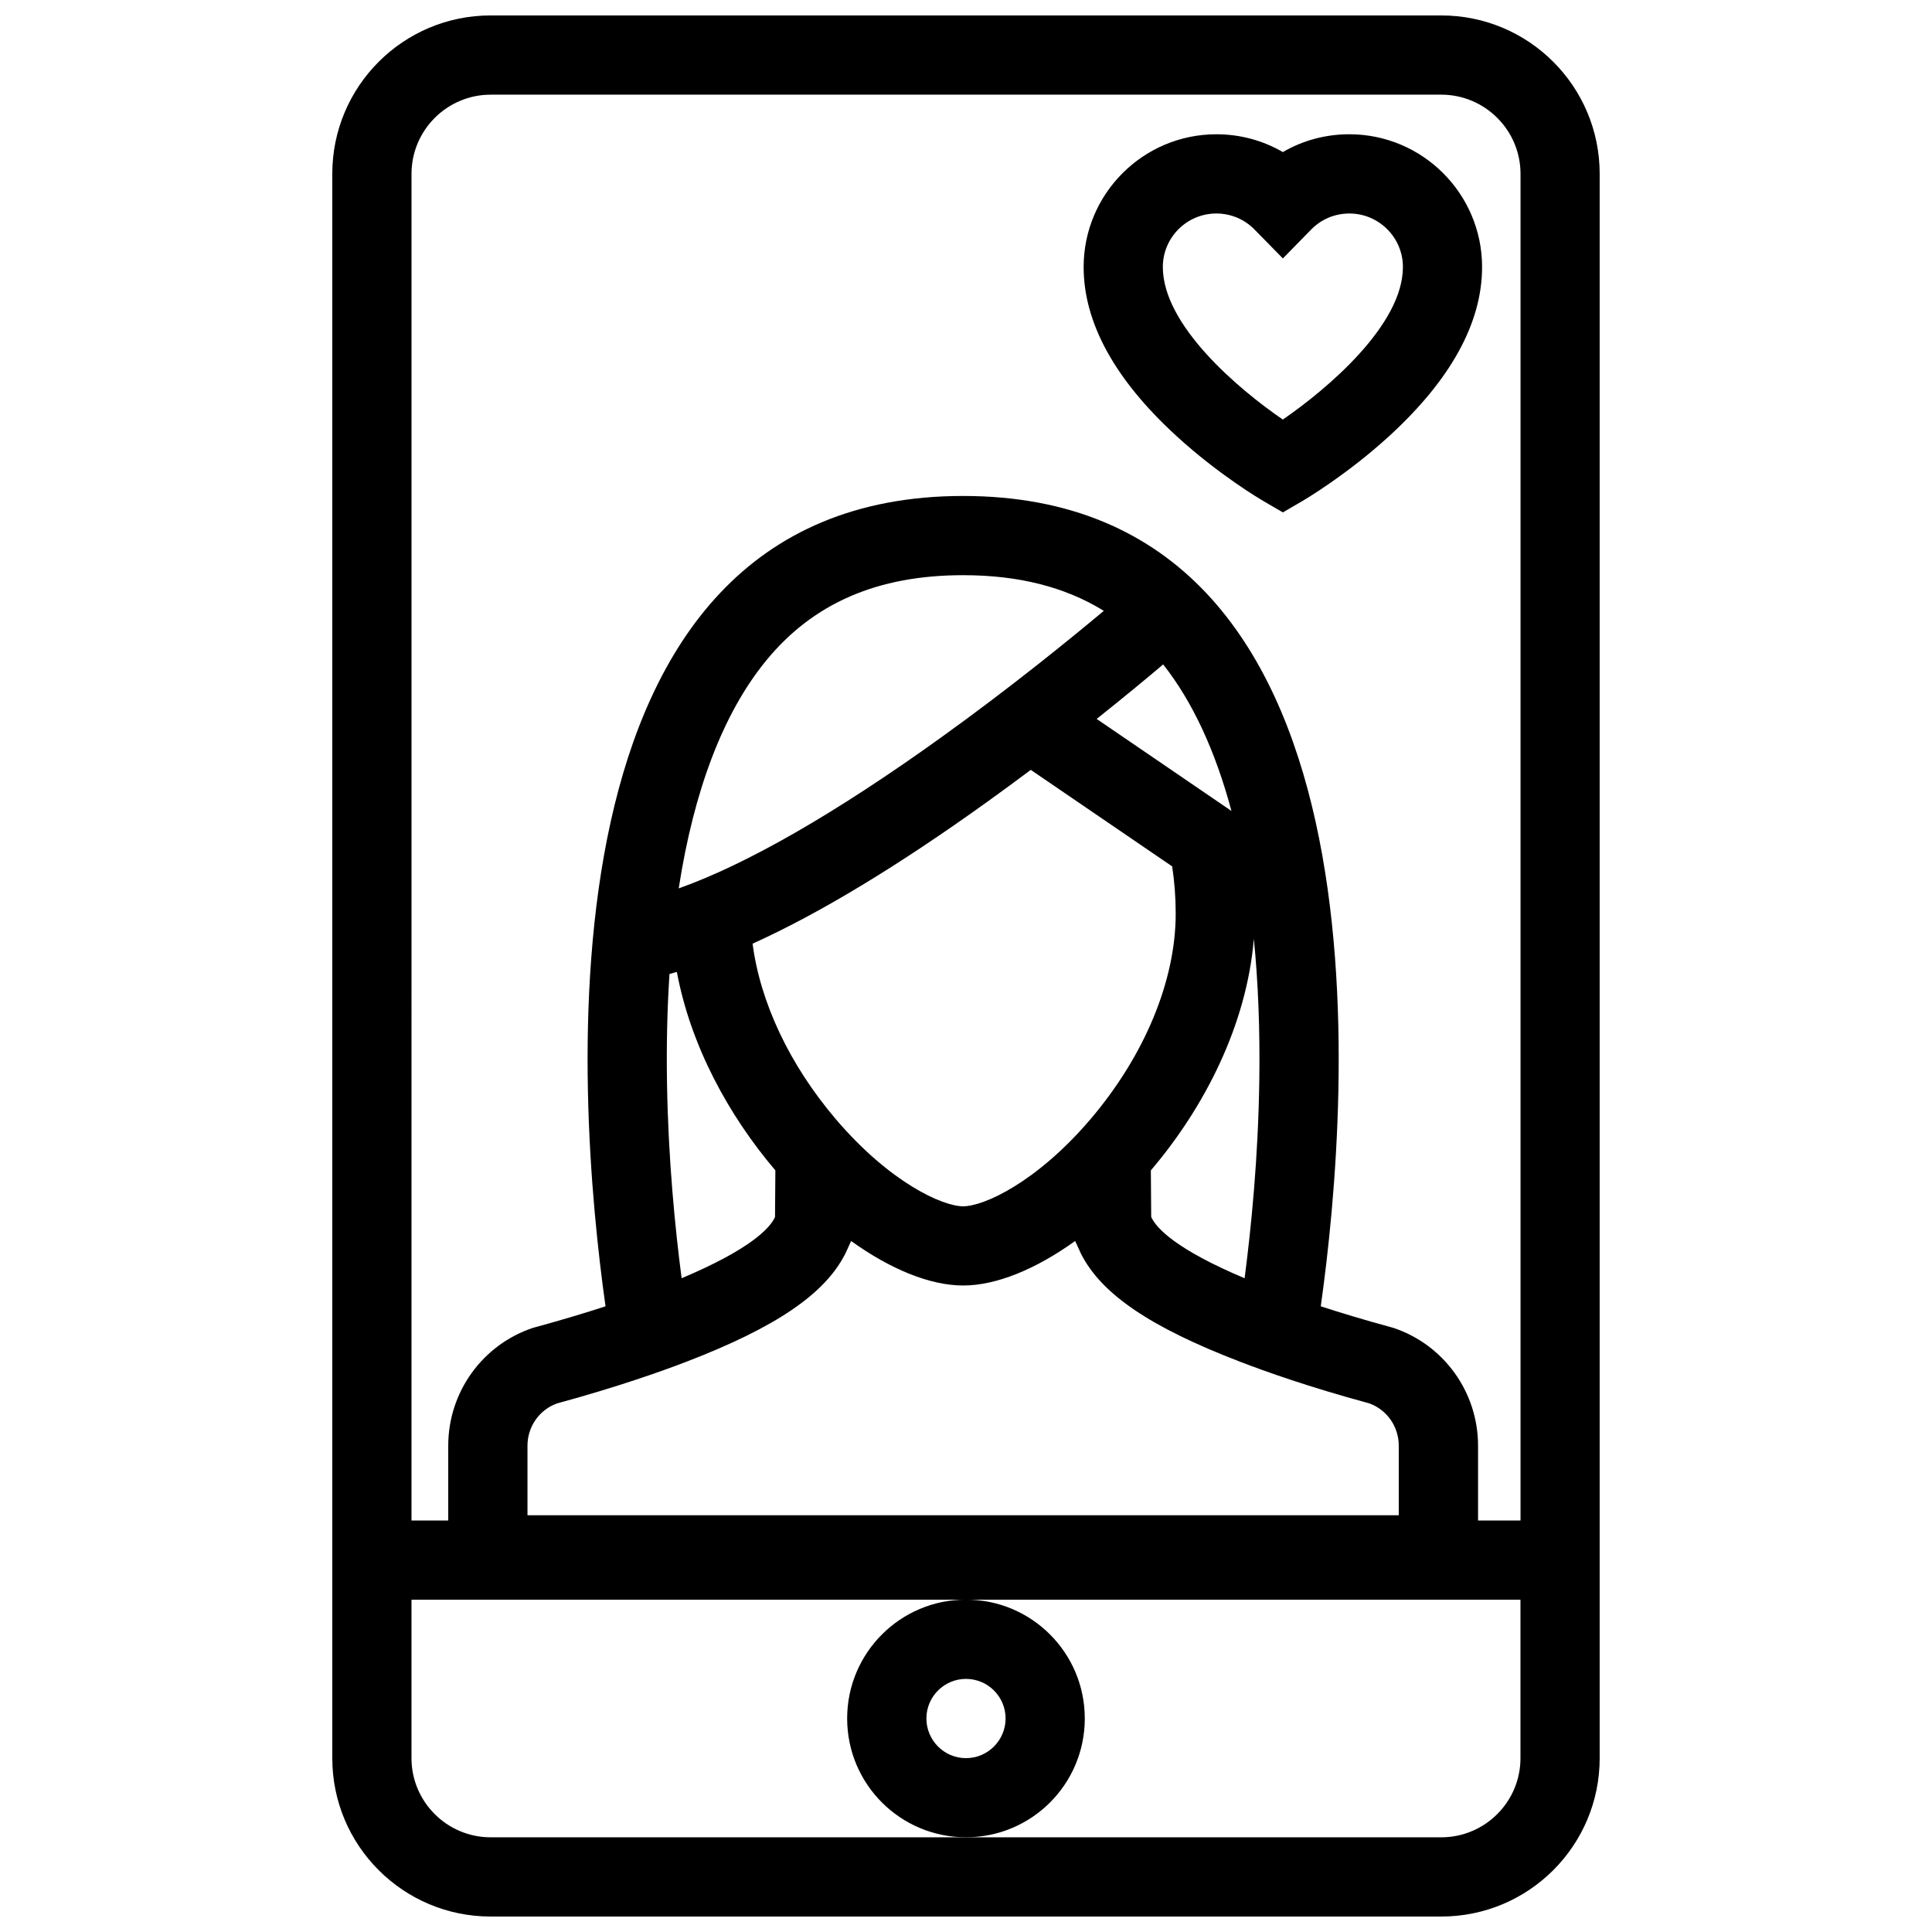
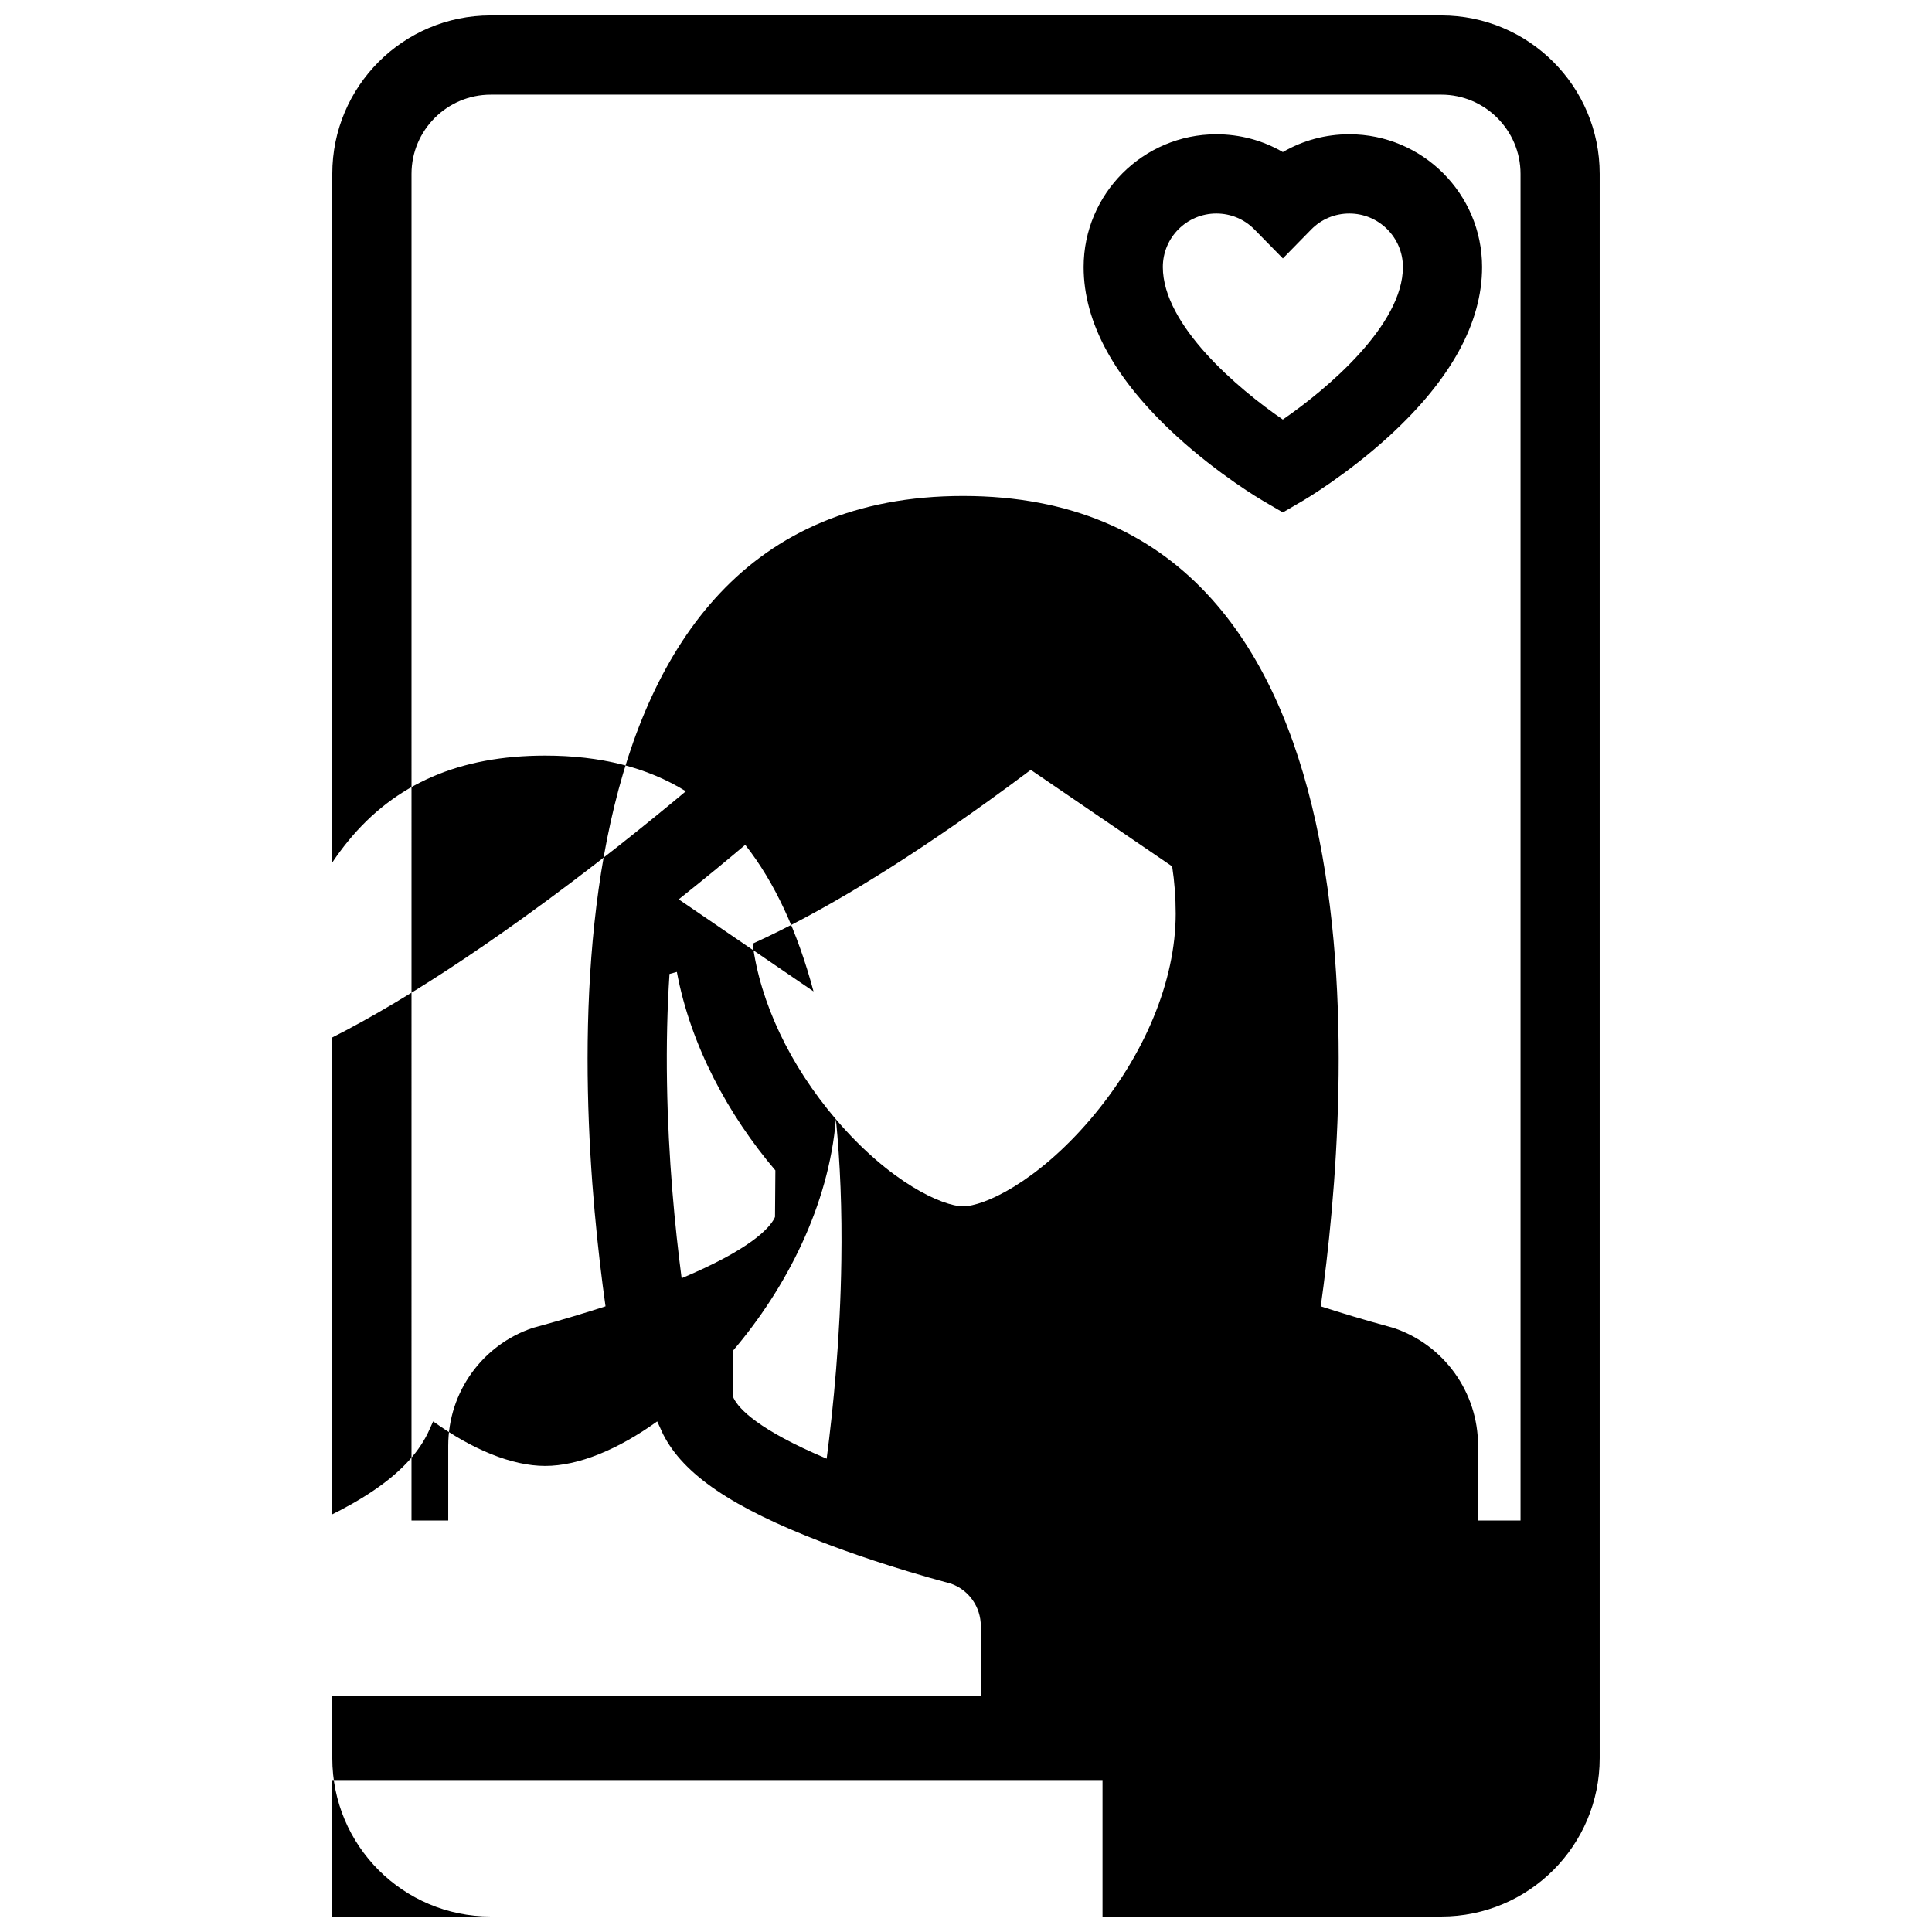
<svg xmlns="http://www.w3.org/2000/svg" width="800px" height="800px" version="1.1" viewBox="144 144 512 512">
  <defs>
    <clipPath id="a">
      <path d="m232 148.09h336v503.81h-336z" />
    </clipPath>
  </defs>
  <g clip-path="url(#a)">
-     <path d="m525.94 148.09h-251.91c-23.184 0-41.969 18.797-41.969 41.98v419.86c0 23.184 18.789 41.973 41.973 41.973h251.91c23.199 0 41.988-18.789 41.988-41.973v-419.86c0-23.184-18.789-41.98-41.992-41.98zm-251.9 20.996h251.91c11.578 0 21.004 9.418 21.004 20.988v356.88h-11.254v-19.82c0-14.176-9.008-26.738-22.418-31.227l-0.875-0.246c-7.027-1.906-13.16-3.781-18.391-5.473 7.856-55.812 20.156-214.75-94.77-214.75-114.93-0.004-102.63 158.95-94.777 214.75-5.195 1.691-11.285 3.535-18.25 5.441l-1.016 0.277c-13.391 4.488-22.418 17.051-22.418 31.227v19.82h-9.734l0.004-356.88c0-11.57 9.426-20.984 20.988-20.984zm50.598 313.66c-1.754-13.375-3.551-31.672-3.875-51.766-0.168-10.133 0.062-19.758 0.66-28.875 0.645-0.168 1.309-0.34 1.953-0.531 3.644 19.551 13.715 38.031 26.105 52.59l-0.094 12.316c-0.047 0.105-0.094 0.23-0.141 0.34-1.391 2.75-6.465 8.285-24.609 15.926zm40.883-42.129c-12.254-14.375-20.051-30.941-22.078-46.531 17.742-8.027 38.574-20.617 62.344-37.707 3.922-2.82 7.734-5.621 11.379-8.355l37.469 25.578c0.613 4.012 0.938 8.188 0.938 12.516 0 17.789-8.242 37.652-22.602 54.504-14.328 16.789-28.289 23.062-33.734 23.062-5.426 0-19.398-6.273-33.715-23.066zm110.76-47.812c1.152 11.594 1.645 24.109 1.445 37.484-0.277 20.281-2.121 38.867-3.891 52.461-18.129-7.641-23.199-13.176-24.602-15.93-0.047-0.105-0.094-0.23-0.152-0.34l-0.094-12.316c14.242-16.711 25.418-38.621 27.293-61.359zm-41.652-58.281c7.379-5.875 13.438-10.902 17.621-14.445 7.781 9.855 13.836 22.926 18.098 38.836zm-41.234 4.914c-27.906 20.059-51.539 33.617-69.527 39.992 4.012-25.992 11.793-46.441 23.094-60.277 12.469-15.289 29.582-22.723 52.273-22.723 14.684 0 27.016 3.113 37.285 9.449-9.113 7.633-24.949 20.504-43.125 33.559zm-67.449 165.42c23.676-9.117 36.637-17.926 42.02-28.535l0.016-0.031 0.031-0.047c0.262-0.523 0.461-0.969 0.613-1.324l0.922-2.043c10.363 7.441 20.863 11.793 29.688 11.793 8.84 0 19.328-4.352 29.688-11.793l0.969 2.106c0.141 0.309 0.309 0.723 0.539 1.184l0.062 0.125c5.383 10.641 18.344 19.434 42.02 28.535 6.918 2.676 18.449 6.766 34.102 11.008l0.23 0.062c4.703 1.691 7.84 6.164 7.84 11.238v18.418l-230.9 0.004v-18.418c0-5.059 3.121-9.516 7.797-11.207l0.34-0.094c15.512-4.231 27.059-8.305 34.023-10.98zm200 126.05h-251.91c-11.562 0-20.988-9.41-20.988-20.973v-42.004h293.89v42.004c0.008 11.562-9.418 20.973-20.996 20.973z" />
+     <path d="m525.94 148.09h-251.91c-23.184 0-41.969 18.797-41.969 41.98v419.86c0 23.184 18.789 41.973 41.973 41.973h251.91c23.199 0 41.988-18.789 41.988-41.973v-419.86c0-23.184-18.789-41.98-41.992-41.98zm-251.9 20.996h251.91c11.578 0 21.004 9.418 21.004 20.988v356.88h-11.254v-19.82c0-14.176-9.008-26.738-22.418-31.227l-0.875-0.246c-7.027-1.906-13.16-3.781-18.391-5.473 7.856-55.812 20.156-214.75-94.77-214.75-114.93-0.004-102.63 158.95-94.777 214.75-5.195 1.691-11.285 3.535-18.25 5.441l-1.016 0.277c-13.391 4.488-22.418 17.051-22.418 31.227v19.82h-9.734l0.004-356.88c0-11.57 9.426-20.984 20.988-20.984zm50.598 313.66c-1.754-13.375-3.551-31.672-3.875-51.766-0.168-10.133 0.062-19.758 0.66-28.875 0.645-0.168 1.309-0.34 1.953-0.531 3.644 19.551 13.715 38.031 26.105 52.59l-0.094 12.316c-0.047 0.105-0.094 0.23-0.141 0.34-1.391 2.75-6.465 8.285-24.609 15.926zm40.883-42.129c-12.254-14.375-20.051-30.941-22.078-46.531 17.742-8.027 38.574-20.617 62.344-37.707 3.922-2.82 7.734-5.621 11.379-8.355l37.469 25.578c0.613 4.012 0.938 8.188 0.938 12.516 0 17.789-8.242 37.652-22.602 54.504-14.328 16.789-28.289 23.062-33.734 23.062-5.426 0-19.398-6.273-33.715-23.066zc1.152 11.594 1.645 24.109 1.445 37.484-0.277 20.281-2.121 38.867-3.891 52.461-18.129-7.641-23.199-13.176-24.602-15.93-0.047-0.105-0.094-0.23-0.152-0.34l-0.094-12.316c14.242-16.711 25.418-38.621 27.293-61.359zm-41.652-58.281c7.379-5.875 13.438-10.902 17.621-14.445 7.781 9.855 13.836 22.926 18.098 38.836zm-41.234 4.914c-27.906 20.059-51.539 33.617-69.527 39.992 4.012-25.992 11.793-46.441 23.094-60.277 12.469-15.289 29.582-22.723 52.273-22.723 14.684 0 27.016 3.113 37.285 9.449-9.113 7.633-24.949 20.504-43.125 33.559zm-67.449 165.42c23.676-9.117 36.637-17.926 42.02-28.535l0.016-0.031 0.031-0.047c0.262-0.523 0.461-0.969 0.613-1.324l0.922-2.043c10.363 7.441 20.863 11.793 29.688 11.793 8.84 0 19.328-4.352 29.688-11.793l0.969 2.106c0.141 0.309 0.309 0.723 0.539 1.184l0.062 0.125c5.383 10.641 18.344 19.434 42.02 28.535 6.918 2.676 18.449 6.766 34.102 11.008l0.23 0.062c4.703 1.691 7.84 6.164 7.84 11.238v18.418l-230.9 0.004v-18.418c0-5.059 3.121-9.516 7.797-11.207l0.34-0.094c15.512-4.231 27.059-8.305 34.023-10.98zm200 126.05h-251.91c-11.562 0-20.988-9.41-20.988-20.973v-42.004h293.89v42.004c0.008 11.562-9.418 20.973-20.996 20.973z" />
  </g>
-   <path d="m431.48 599.41c0-17.375-14.082-31.488-31.488-31.488-17.391 0-31.488 14.113-31.488 31.488 0 17.406 14.098 31.488 31.488 31.488 17.402 0 31.488-14.086 31.488-31.488zm-31.488 10.516c-5.781 0-10.484-4.719-10.484-10.516 0-5.781 4.703-10.484 10.484-10.484 5.797 0 10.5 4.703 10.5 10.484 0 5.797-4.703 10.516-10.5 10.516z" />
  <path d="m455.73 259.51c11.27 10.34 22.48 16.922 22.953 17.199l5.289 3.082 5.289-3.082c0.461-0.277 11.668-6.859 22.953-17.199 16.297-14.938 24.555-29.988 24.555-44.75 0-19.395-15.773-35.18-35.18-35.18-6.289 0-12.332 1.637-17.621 4.719-5.301-3.078-11.328-4.715-17.629-4.715-19.387 0-35.164 15.781-35.164 35.18 0 14.758 8.254 29.812 24.555 44.746zm10.609-58.93c3.844 0 7.441 1.508 10.133 4.258l7.504 7.648 7.488-7.648c2.691-2.754 6.289-4.258 10.133-4.258 7.824 0 14.191 6.359 14.191 14.184 0 15.344-19.973 32.266-31.828 40.422-11.855-8.125-31.797-25-31.797-40.422 0-7.828 6.363-14.184 14.176-14.184z" />
</svg>